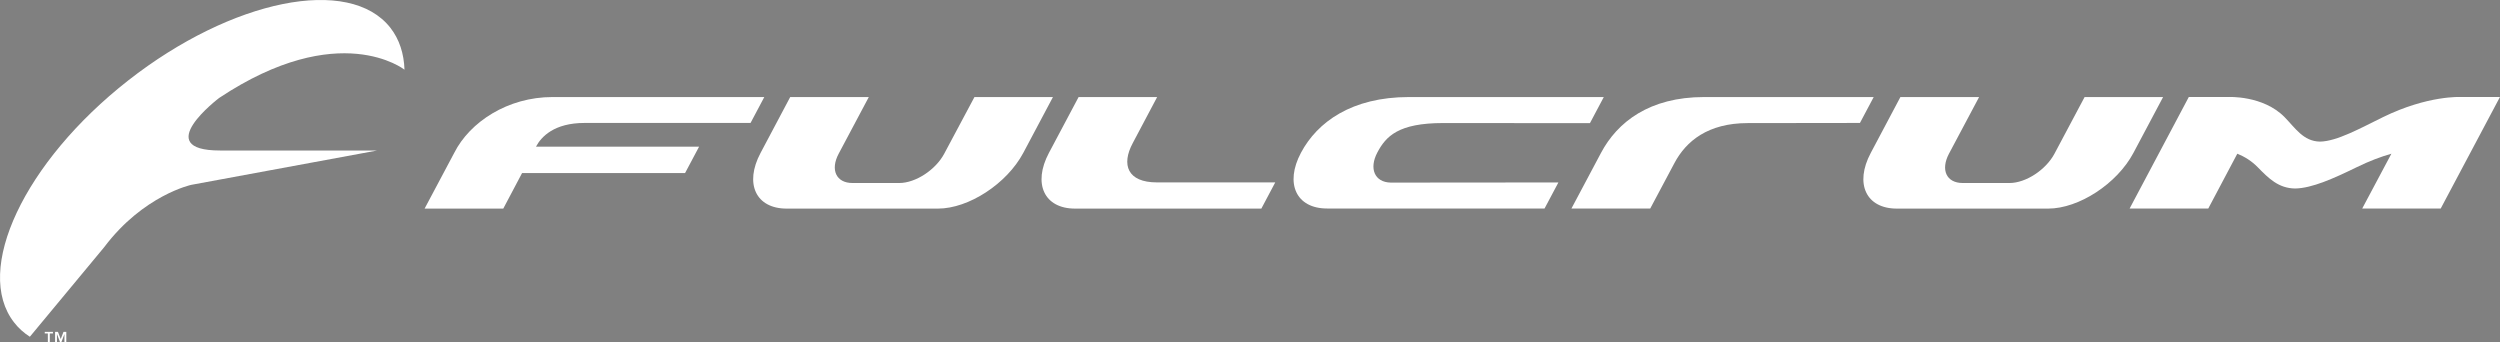
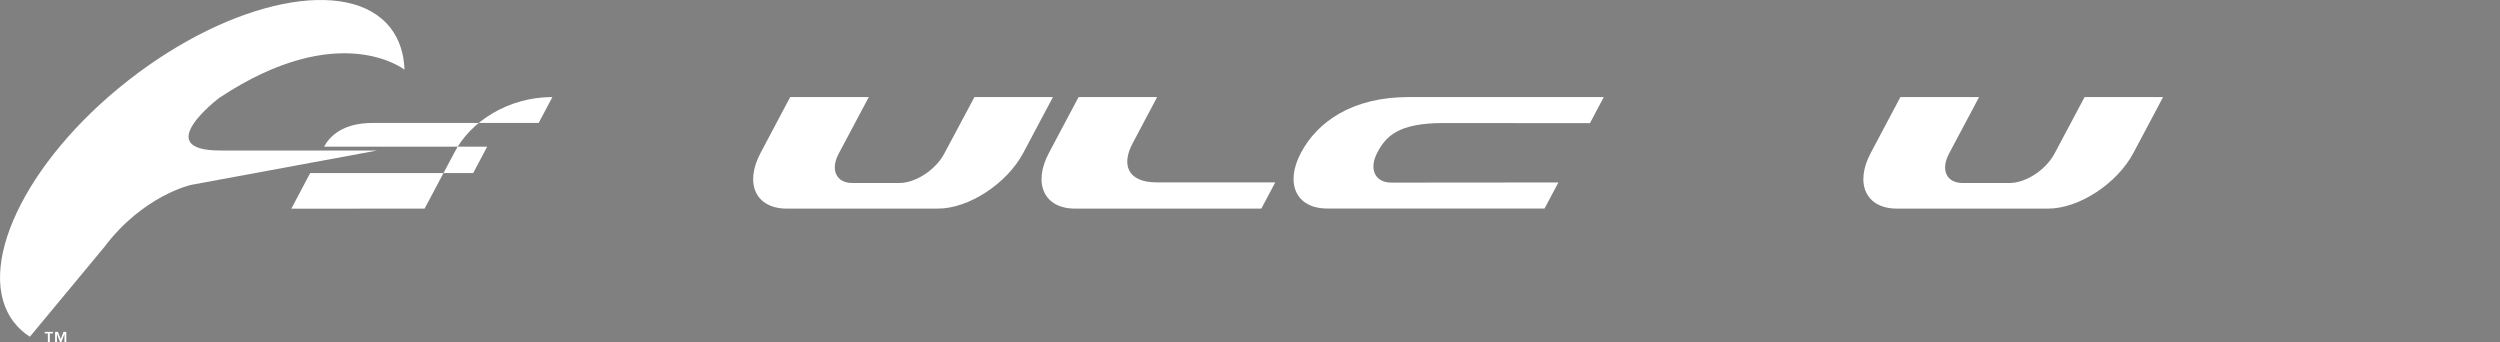
<svg xmlns="http://www.w3.org/2000/svg" viewBox="0 0 500 68.41" id="logo">
  <rect x="0" y="0" width="500" height="68.41" fill="#808080" stroke="none" />
  <defs>
    <style>
      .cls-1 {
        fill: #2b2422;
      }

      .cls-1, .cls-2, .cls-3 {
        stroke-width: 0px;
      }

      .cls-2 {
        fill: #36434d;
      }

      .cls-3 {
        fill: #fff;
      }
    </style>
  </defs>
  <path d="m-40.97,37.7c3.37-.05,7.79-2.05,12.25-4.23,2.62-1.28,4.89-2.13,7-2.73l-5.84,10.97h15.7L0,19.41h-7.85s-6.55-.37-15.53,4.02c-4.46,2.18-9.24,4.86-12.61,4.9-3.32-.04-4.95-2.72-7.09-4.9-4.31-4.39-11.26-4.02-11.26-4.02h-7.89l-11.84,22.31h15.73l5.81-10.97c1.47.6,2.85,1.44,4.11,2.73,2.14,2.18,4.11,4.18,7.44,4.23" class="cls-1" />
  <g>
    <path d="m10.58,66.69h-.62v1.72h-.39v-1.72h-.62v-.32h1.64v.32m1.55,1.13l.56-1.45h.56v2.04h-.37v-1.6h0l-.61,1.6h-.28l-.6-1.6h-.01v1.6h-.37v-2.04h.57l.56,1.45Z" class="cls-3" />
    <path d="m187.59,41.72c6.15,0,13.78-4.98,17.06-11.13l5.94-11.18h-15.7l-6.04,11.32c-1.72,3.24-5.74,5.87-8.99,5.87h-9.37c-3.24,0-4.48-2.63-2.75-5.87l6.02-11.32h-15.72l-5.93,11.18c-3.27,6.15-.93,11.13,5.22,11.13h30.26" class="cls-3" />
    <path d="m409.63,41.72c6.15,0,13.78-4.98,17.05-11.13l5.94-11.18h-15.7l-6.02,11.32c-1.72,3.24-5.74,5.87-8.99,5.87h-9.37c-3.25,0-4.46-2.63-2.74-5.87l6.02-11.32h-15.74l-5.93,11.18c-3.27,6.15-.93,11.13,5.22,11.13h30.25" class="cls-3" />
-     <path d="m330.06,41.7h-15.77l5.92-11.14c3.27-6.15,9.68-11.15,20.59-11.15h33.94s-2.75,5.18-2.75,5.18l-22.46.03c-7.94,0-12.32,3.62-14.63,7.97l-4.85,9.11" class="cls-3" />
    <path d="m231.43,19.41h-15.71l-5.94,11.18c-3.26,6.15-.93,11.13,5.22,11.13h37.27s2.78-5.24,2.78-5.24h-23.67c-5.88,0-7.16-3.52-4.83-7.86l4.88-9.21" class="cls-3" />
    <path d="m311.68,36.49l-2.77,5.21h-43.5c-6.15,0-8.49-4.99-5.22-11.14,3.26-6.15,10.17-11.15,21.58-11.15h38.99s-2.77,5.22-2.77,5.22l-29.37-.02c-8.93,0-11.42,2.63-13.14,5.87-1.72,3.24-.55,5.97,2.66,6.04l33.55-.03" class="cls-3" />
-     <path d="m100.65,41.72h-15.73l5.94-11.17c3.11-6.15,10.69-11.14,19.62-11.14h42.38l-2.75,5.18h-33.21c-6.05,0-8.64,2.74-9.7,4.74h32.62s-2.81,5.29-2.81,5.29h-32.6l-3.76,7.11" class="cls-3" />
-     <path d="m459.03,37.7c3.37-.05,7.79-2.05,12.25-4.23,2.62-1.28,4.89-2.13,7-2.73l-5.84,10.97h15.7l11.85-22.31h-7.85s-6.55-.37-15.53,4.02c-4.46,2.18-9.24,4.86-12.61,4.9-3.32-.04-4.95-2.72-7.09-4.9-4.31-4.39-11.26-4.02-11.26-4.02h-7.89l-11.84,22.31h15.73l5.81-10.97c1.47.6,2.85,1.44,4.11,2.73,2.14,2.18,4.11,4.18,7.44,4.23" class="cls-3" />
+     <path d="m100.65,41.72h-15.73l5.94-11.17c3.11-6.15,10.69-11.14,19.62-11.14l-2.75,5.18h-33.21c-6.05,0-8.64,2.74-9.7,4.74h32.62s-2.81,5.29-2.81,5.29h-32.6l-3.76,7.11" class="cls-3" />
    <path d="m5.97,67.35c-1.21-.78-2.27-1.72-3.14-2.85-8.19-10.45,2.02-32.12,22.8-48.4C46.41-.17,69.89-4.9,78.08,5.56c1.8,2.31,2.71,5.16,2.82,8.38,0,0-13.01-10.33-37.07,5.65,0,0-13.88,10.51.17,10.51h31.44s-37.19,6.87-37.19,6.87c0,0-9.58,2.07-17.4,12.45l-14.88,17.93" class="cls-3" />
  </g>
  <path d="m505.97,67.35c-1.21-.78-2.27-1.72-3.14-2.85-8.19-10.45,2.02-32.12,22.8-48.4,20.78-16.28,44.26-21,52.45-10.55,1.8,2.31,2.71,5.16,2.82,8.38,0,0-13.01-10.33-37.07,5.65,0,0-13.88,10.51.17,10.51h31.44s-37.19,6.87-37.19,6.87c0,0-9.58,2.07-17.4,12.45l-14.88,17.93" class="cls-2" />
</svg>